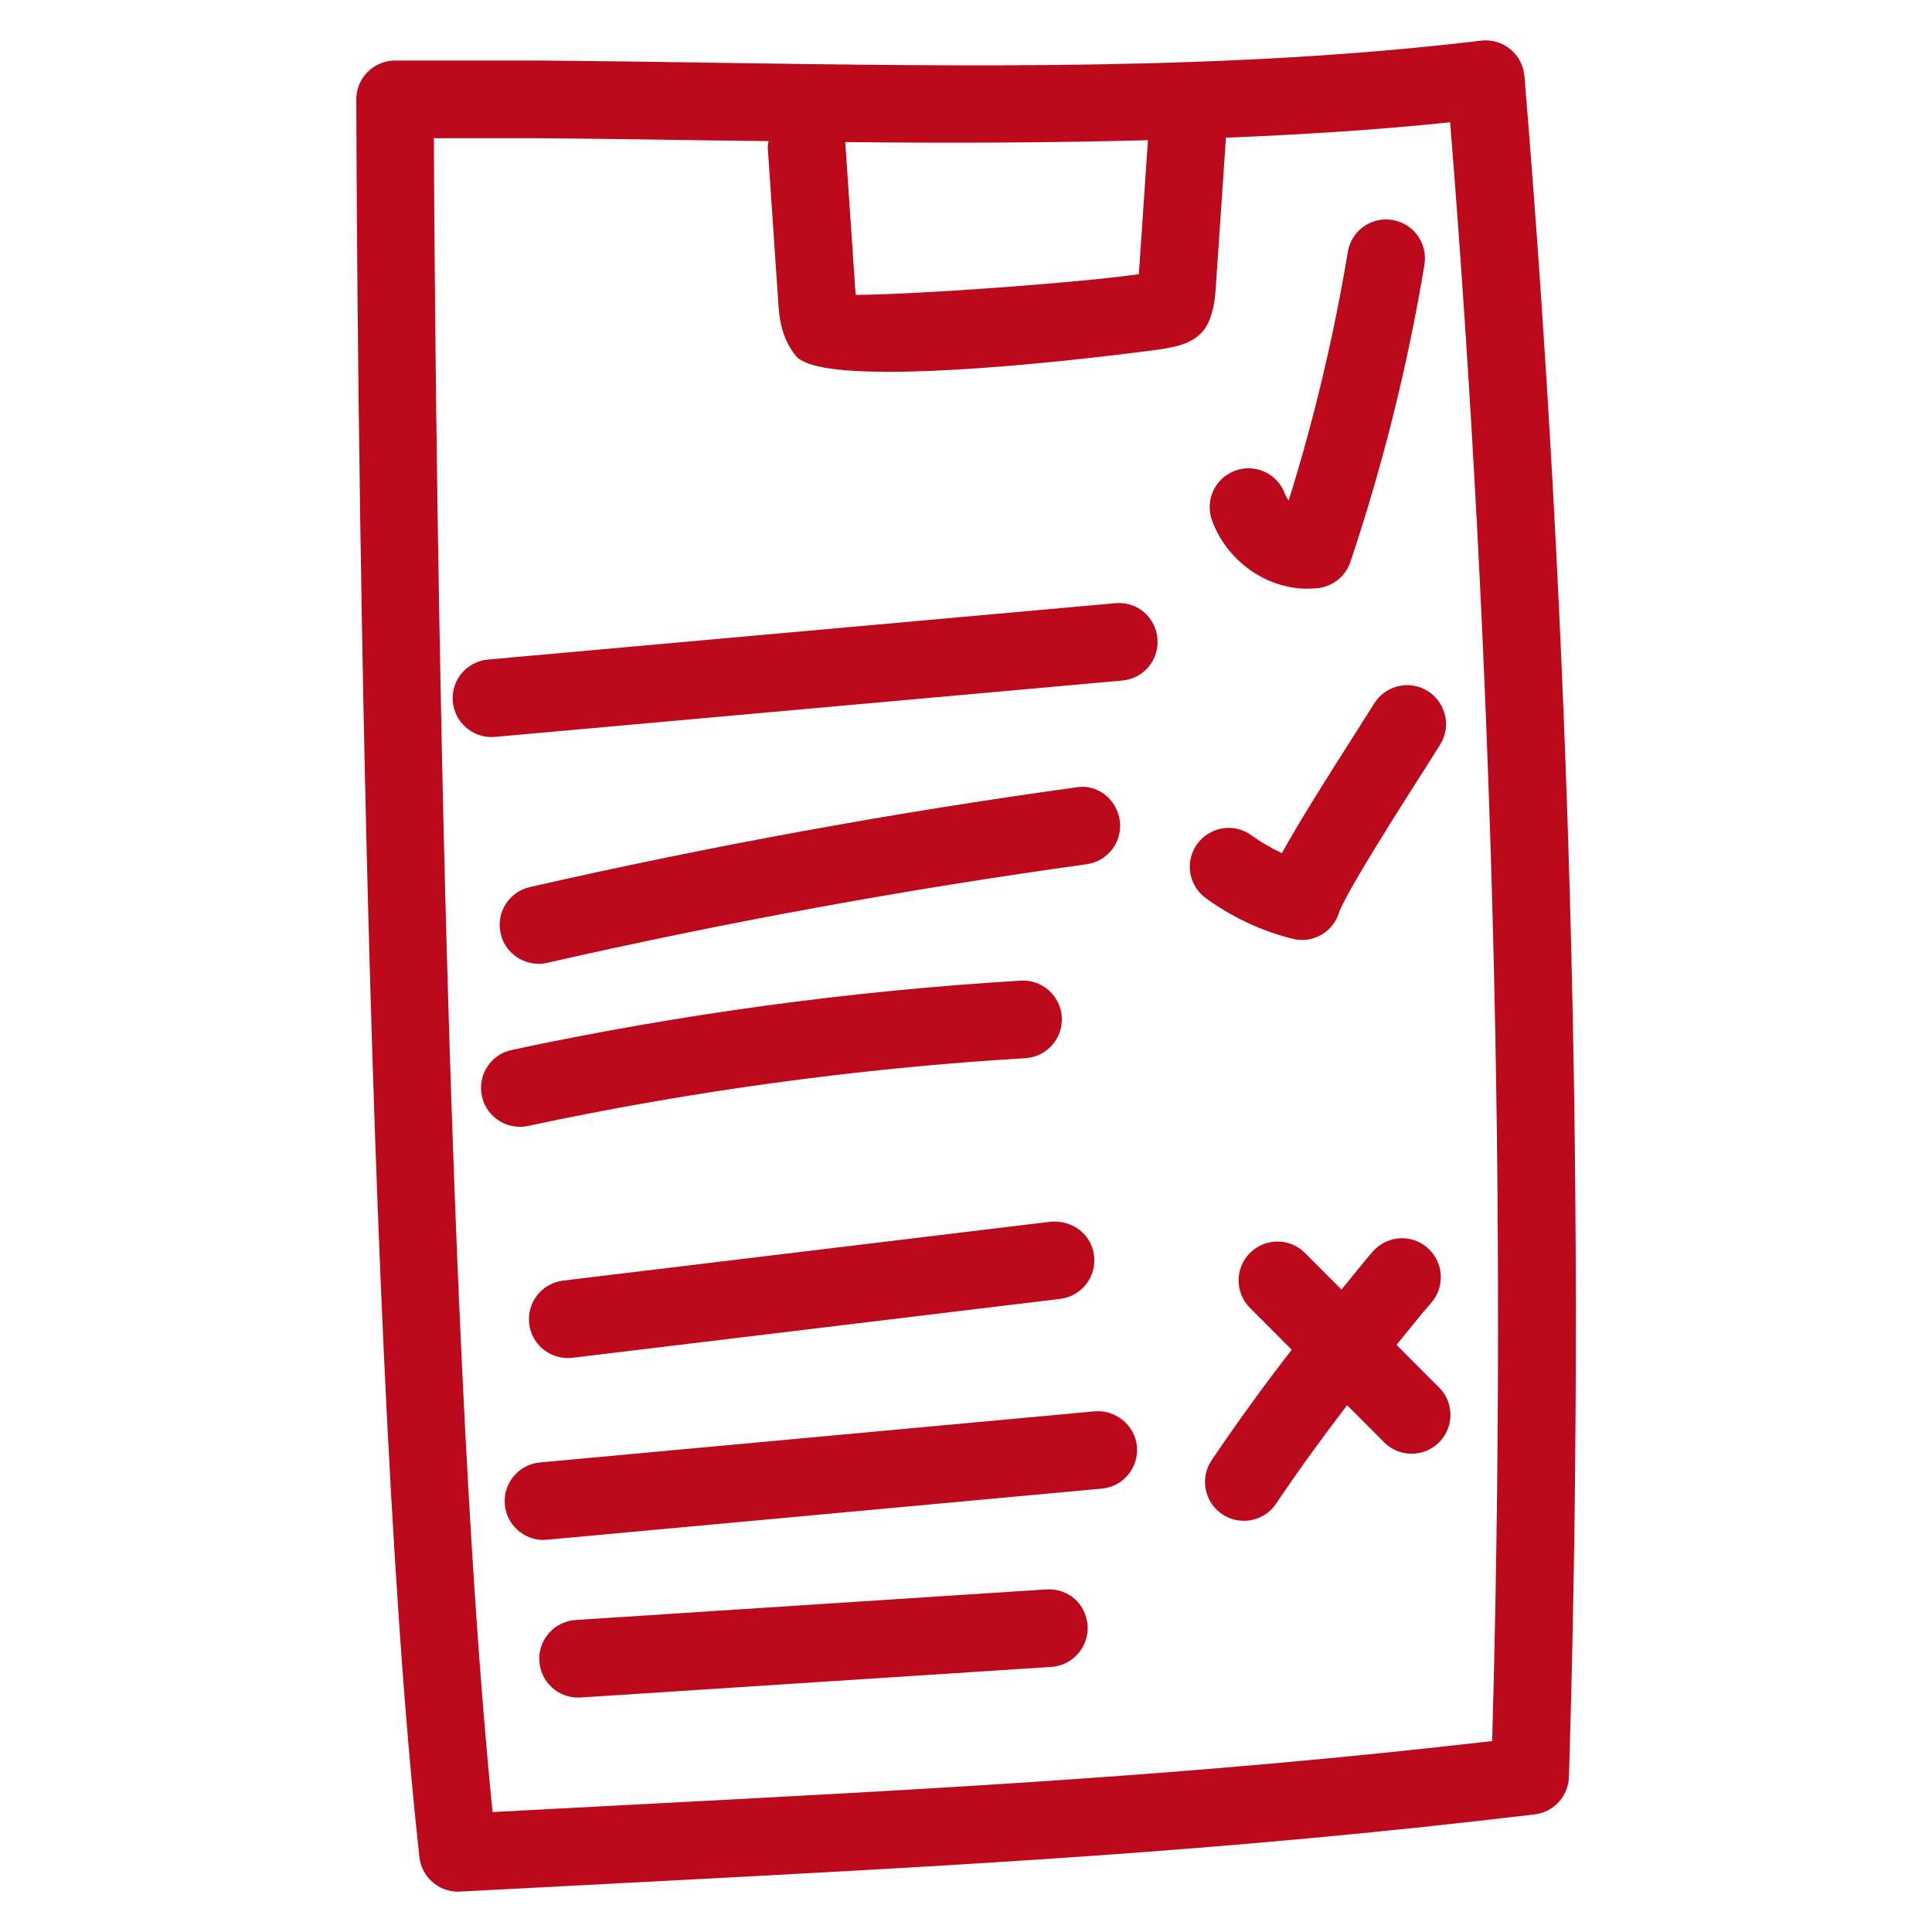
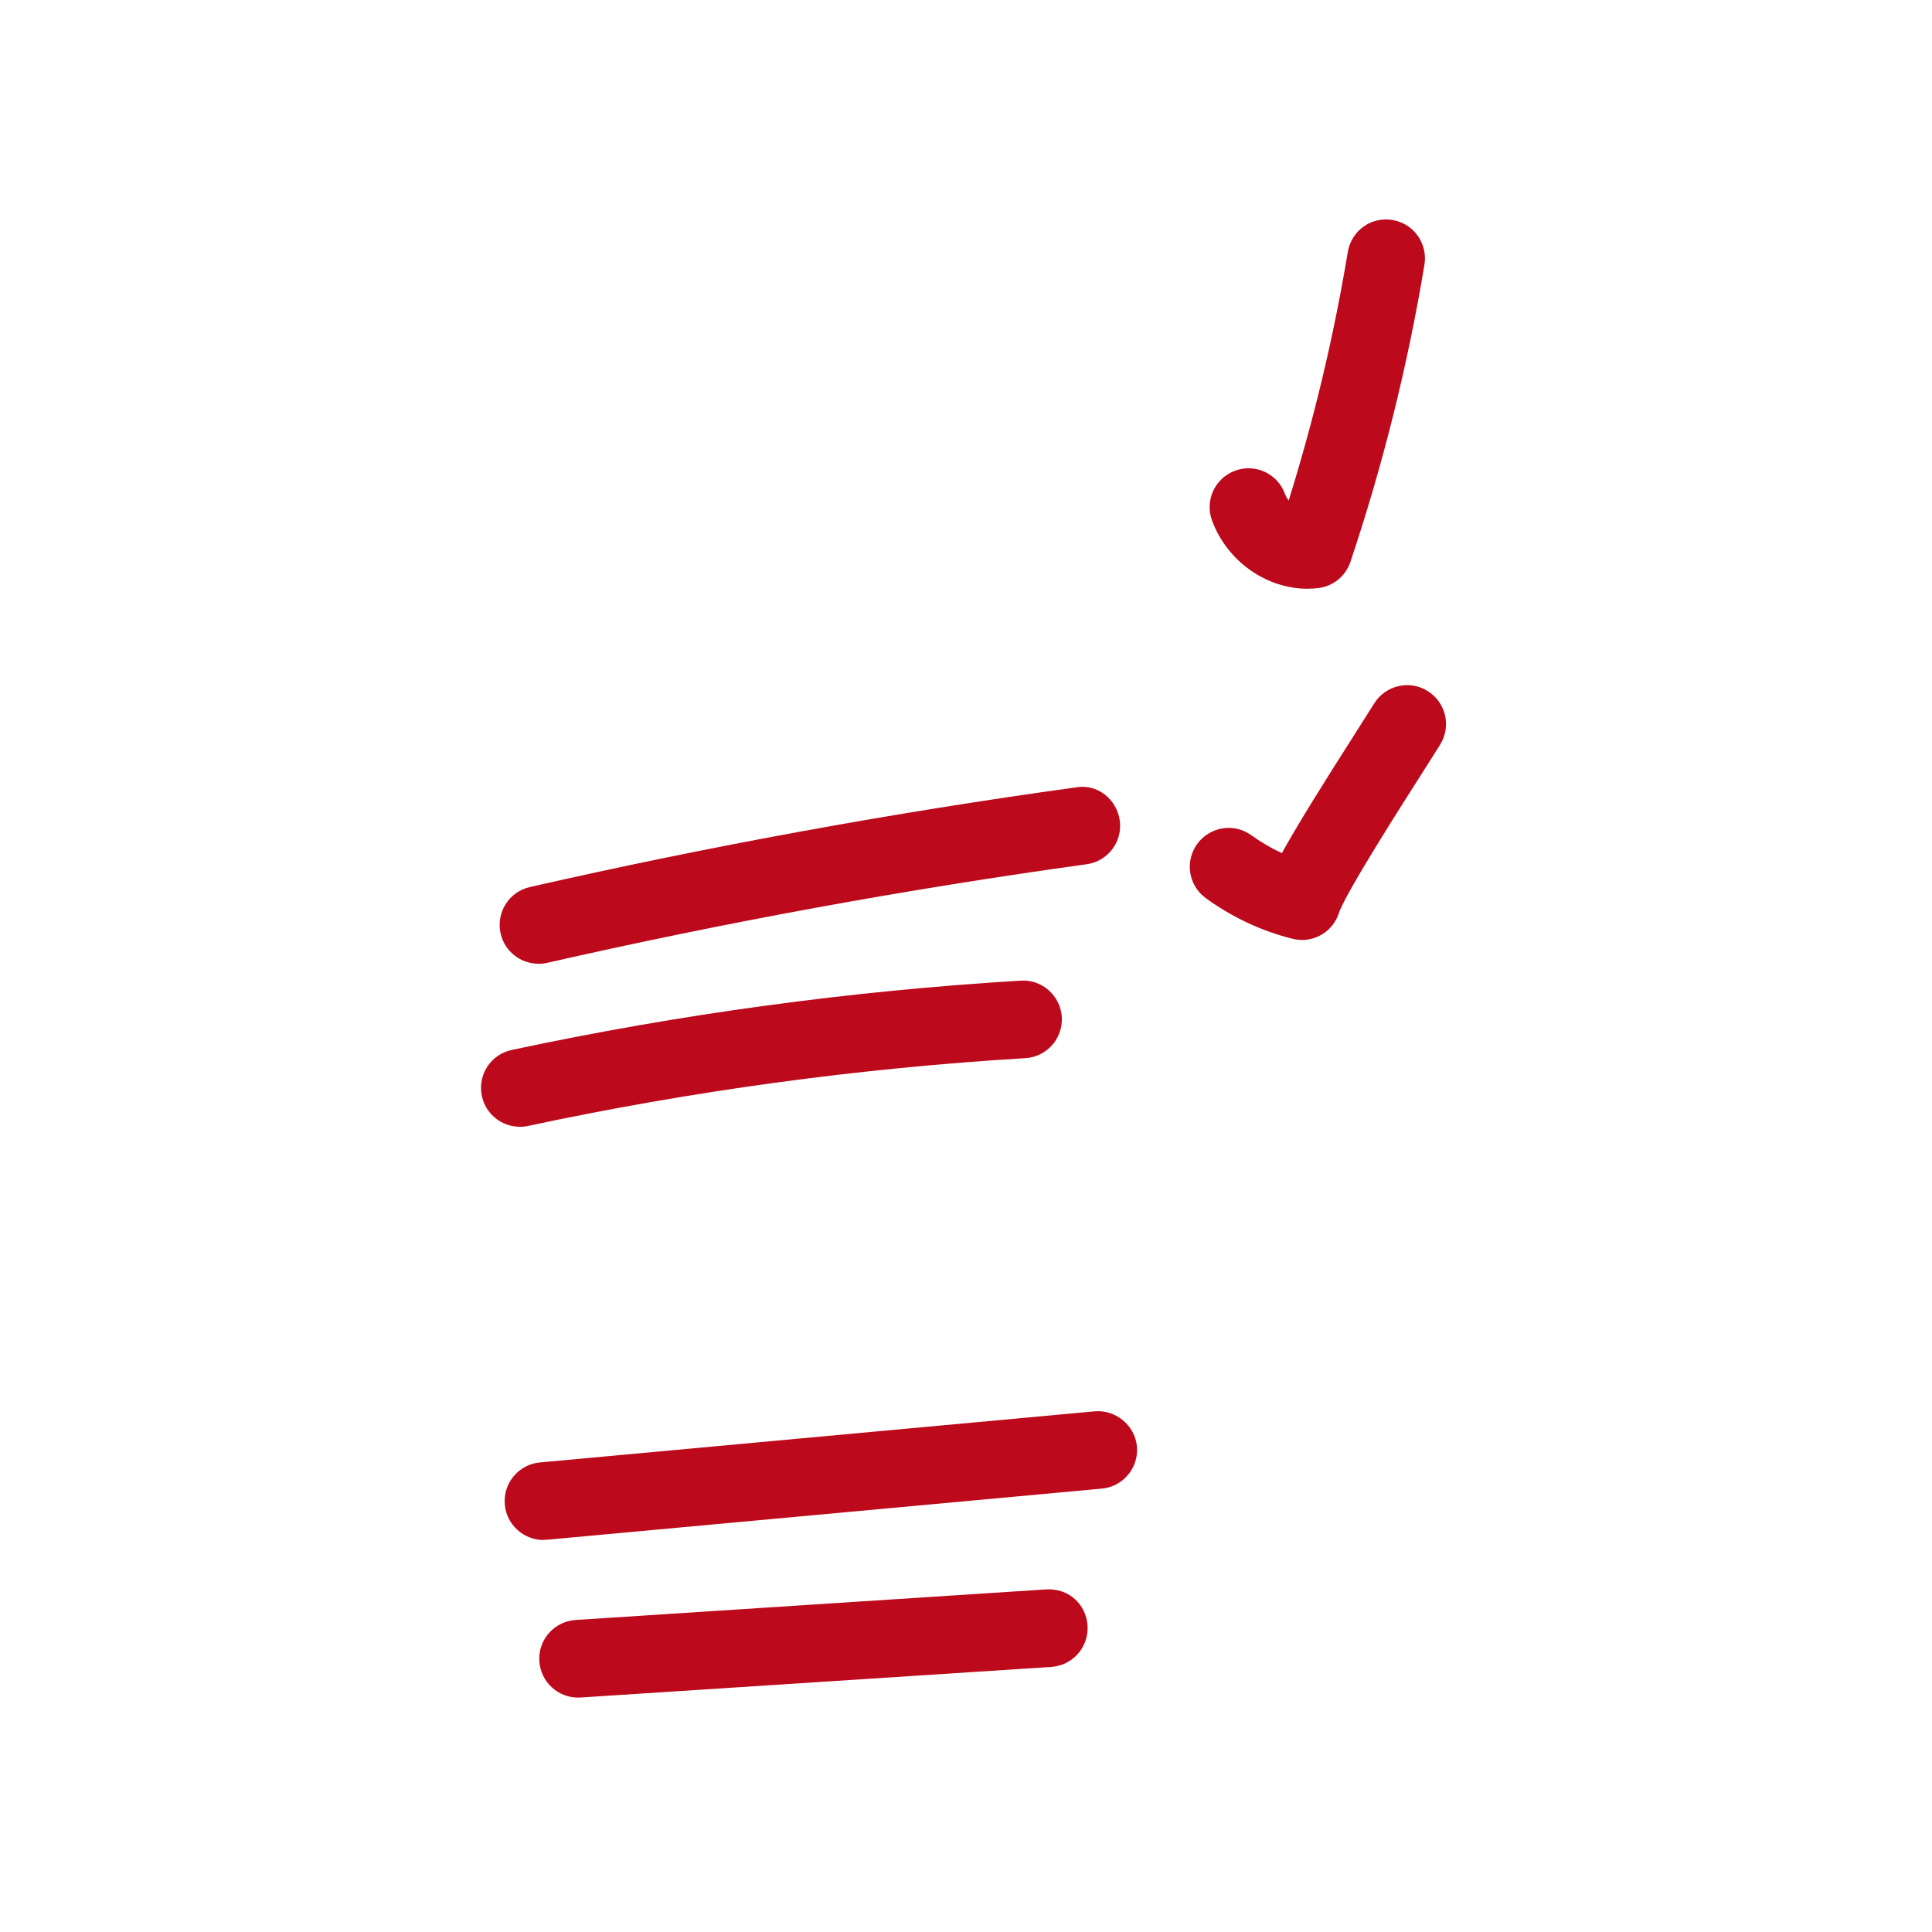
<svg xmlns="http://www.w3.org/2000/svg" id="uuid-05745293-4ff9-4ad2-8028-86ee02429511" viewBox="0 0 24 24">
  <defs>
    <style>.uuid-66c702f0-3bf7-499b-a98c-b5612c40b460{fill:#bc091b;stroke-width:0px;}</style>
  </defs>
-   <path class="uuid-66c702f0-3bf7-499b-a98c-b5612c40b460" d="m18.936.944c-.011-.131-.074-.251-.176-.334-.101-.082-.232-.121-.362-.105-3.109.372-6.354.321-9.49.275-.736-.012-1.47-.022-2.2-.028h-1.8c-.128,0-.251.051-.341.142-.091.091-.142.213-.141.342,0,.148.024,14.967.784,21.833.027.246.235.43.479.43.009,0,.018,0,.026-.001l2.086-.109c4.125-.216,7.382-.386,11.264-.85.237-.028.418-.227.425-.465.214-7.024.027-14.134-.553-21.129Zm-4.676.798l-.113,1.664c-.739.106-2.765.254-3.518.257l-.129-1.898c1.247.014,2.502.01,3.759-.023Zm4.276,19.886c-3.671.424-6.828.589-10.787.796l-1.63.086c-.633-6.26-.718-18.244-.729-20.793h1.311c.727.006,1.458.017,2.191.028.217.003.437.005.655.008-.002.026-.012.049-.01.076l.13,1.92c.011.166.029.443.221.674.121.145.575.196,1.152.196,1.348,0,3.368-.278,3.396-.283.205-.035.486-.083.592-.37.059-.156.069-.305.077-.427l.124-1.828c.932-.039,1.863-.095,2.785-.192.535,6.661.71,13.421.522,20.108Z" />
-   <path class="uuid-66c702f0-3bf7-499b-a98c-b5612c40b460" d="m6.105,9.156c-.247,0-.458-.189-.48-.44-.024-.266.172-.5.438-.523l7.792-.7c.271-.024.499.172.523.438s-.172.5-.438.523l-7.792.7c-.015.002-.029.002-.043.002Z" />
  <path class="uuid-66c702f0-3bf7-499b-a98c-b5612c40b460" d="m6.689,11.972c-.22,0-.419-.151-.47-.375-.059-.26.103-.519.364-.578,2.227-.507,4.509-.924,6.783-1.238.264-.048.507.147.544.411.037.264-.148.508-.412.544-2.248.311-4.502.724-6.702,1.225-.036.008-.072.012-.107.012Z" />
  <path class="uuid-66c702f0-3bf7-499b-a98c-b5612c40b460" d="m6.457,13.997c-.223,0-.423-.155-.471-.382-.056-.261.11-.517.371-.572,2.081-.445,4.208-.734,6.322-.861.262-.019.495.186.511.452.016.267-.187.495-.453.511-2.065.124-4.144.407-6.179.842-.034.008-.068.011-.101.011Z" />
  <path class="uuid-66c702f0-3bf7-499b-a98c-b5612c40b460" d="m16.245,7.314c-.513,0-1-.34-1.188-.846-.093-.25.034-.527.284-.62.247-.094.527.033.62.284.012.031.028.06.047.086.315-1.006.561-2.042.735-3.088.044-.264.29-.442.555-.397.263.043.44.292.397.555-.208,1.255-.519,2.497-.92,3.693-.06.178-.218.305-.404.325-.043.005-.085.007-.127.007Z" />
  <path class="uuid-66c702f0-3bf7-499b-a98c-b5612c40b460" d="m16.171,11.676c-.039,0-.079-.005-.118-.015-.384-.096-.745-.266-1.073-.503-.216-.156-.265-.458-.108-.674.157-.215.458-.266.674-.107.121.087.247.16.378.221.196-.356.512-.862.935-1.525l.21-.332c.139-.226.438-.299.664-.158.227.14.298.436.159.664l-.219.346c-.263.412-.962,1.508-1.042,1.752-.066.202-.254.332-.458.332Z" />
-   <path class="uuid-66c702f0-3bf7-499b-a98c-b5612c40b460" d="m17.877,17.237l-.529-.531c.144-.173.282-.353.43-.521.176-.2.157-.505-.043-.682-.2-.178-.504-.157-.681.043-.134.153-.259.317-.39.473l-.453-.454c-.188-.19-.494-.189-.683-.001-.189.189-.189.493-.001.683l.519.52c-.346.446-.679.904-.995,1.373-.149.221-.09.52.131.67.083.056.176.082.269.082.155,0,.308-.074.401-.213.281-.417.577-.824.882-1.223l.46.461c.094.095.218.142.341.142s.247-.047.341-.141c.189-.189.189-.494.001-.683Z" />
-   <path class="uuid-66c702f0-3bf7-499b-a98c-b5612c40b460" d="m7.052,16.87c-.241,0-.449-.18-.478-.425-.032-.265.157-.505.421-.537l6.059-.732c.274-.019.505.158.537.422.032.265-.157.505-.421.537l-6.059.732c-.02.002-.04.003-.059.003Z" />
  <path class="uuid-66c702f0-3bf7-499b-a98c-b5612c40b460" d="m6.751,19.13c-.247,0-.457-.188-.48-.439-.024-.265.171-.5.436-.524l6.892-.635c.256-.023.5.171.524.436s-.171.5-.436.524l-6.891.635c-.015.001-.03.002-.045.002Z" />
  <path class="uuid-66c702f0-3bf7-499b-a98c-b5612c40b460" d="m7.181,21.088c-.252,0-.464-.195-.481-.451-.018-.266.184-.495.45-.513l5.847-.38c.28-.016.495.185.513.45.017.266-.185.496-.45.513l-5.847.38c-.011.001-.021.001-.032.001Z" />
</svg>